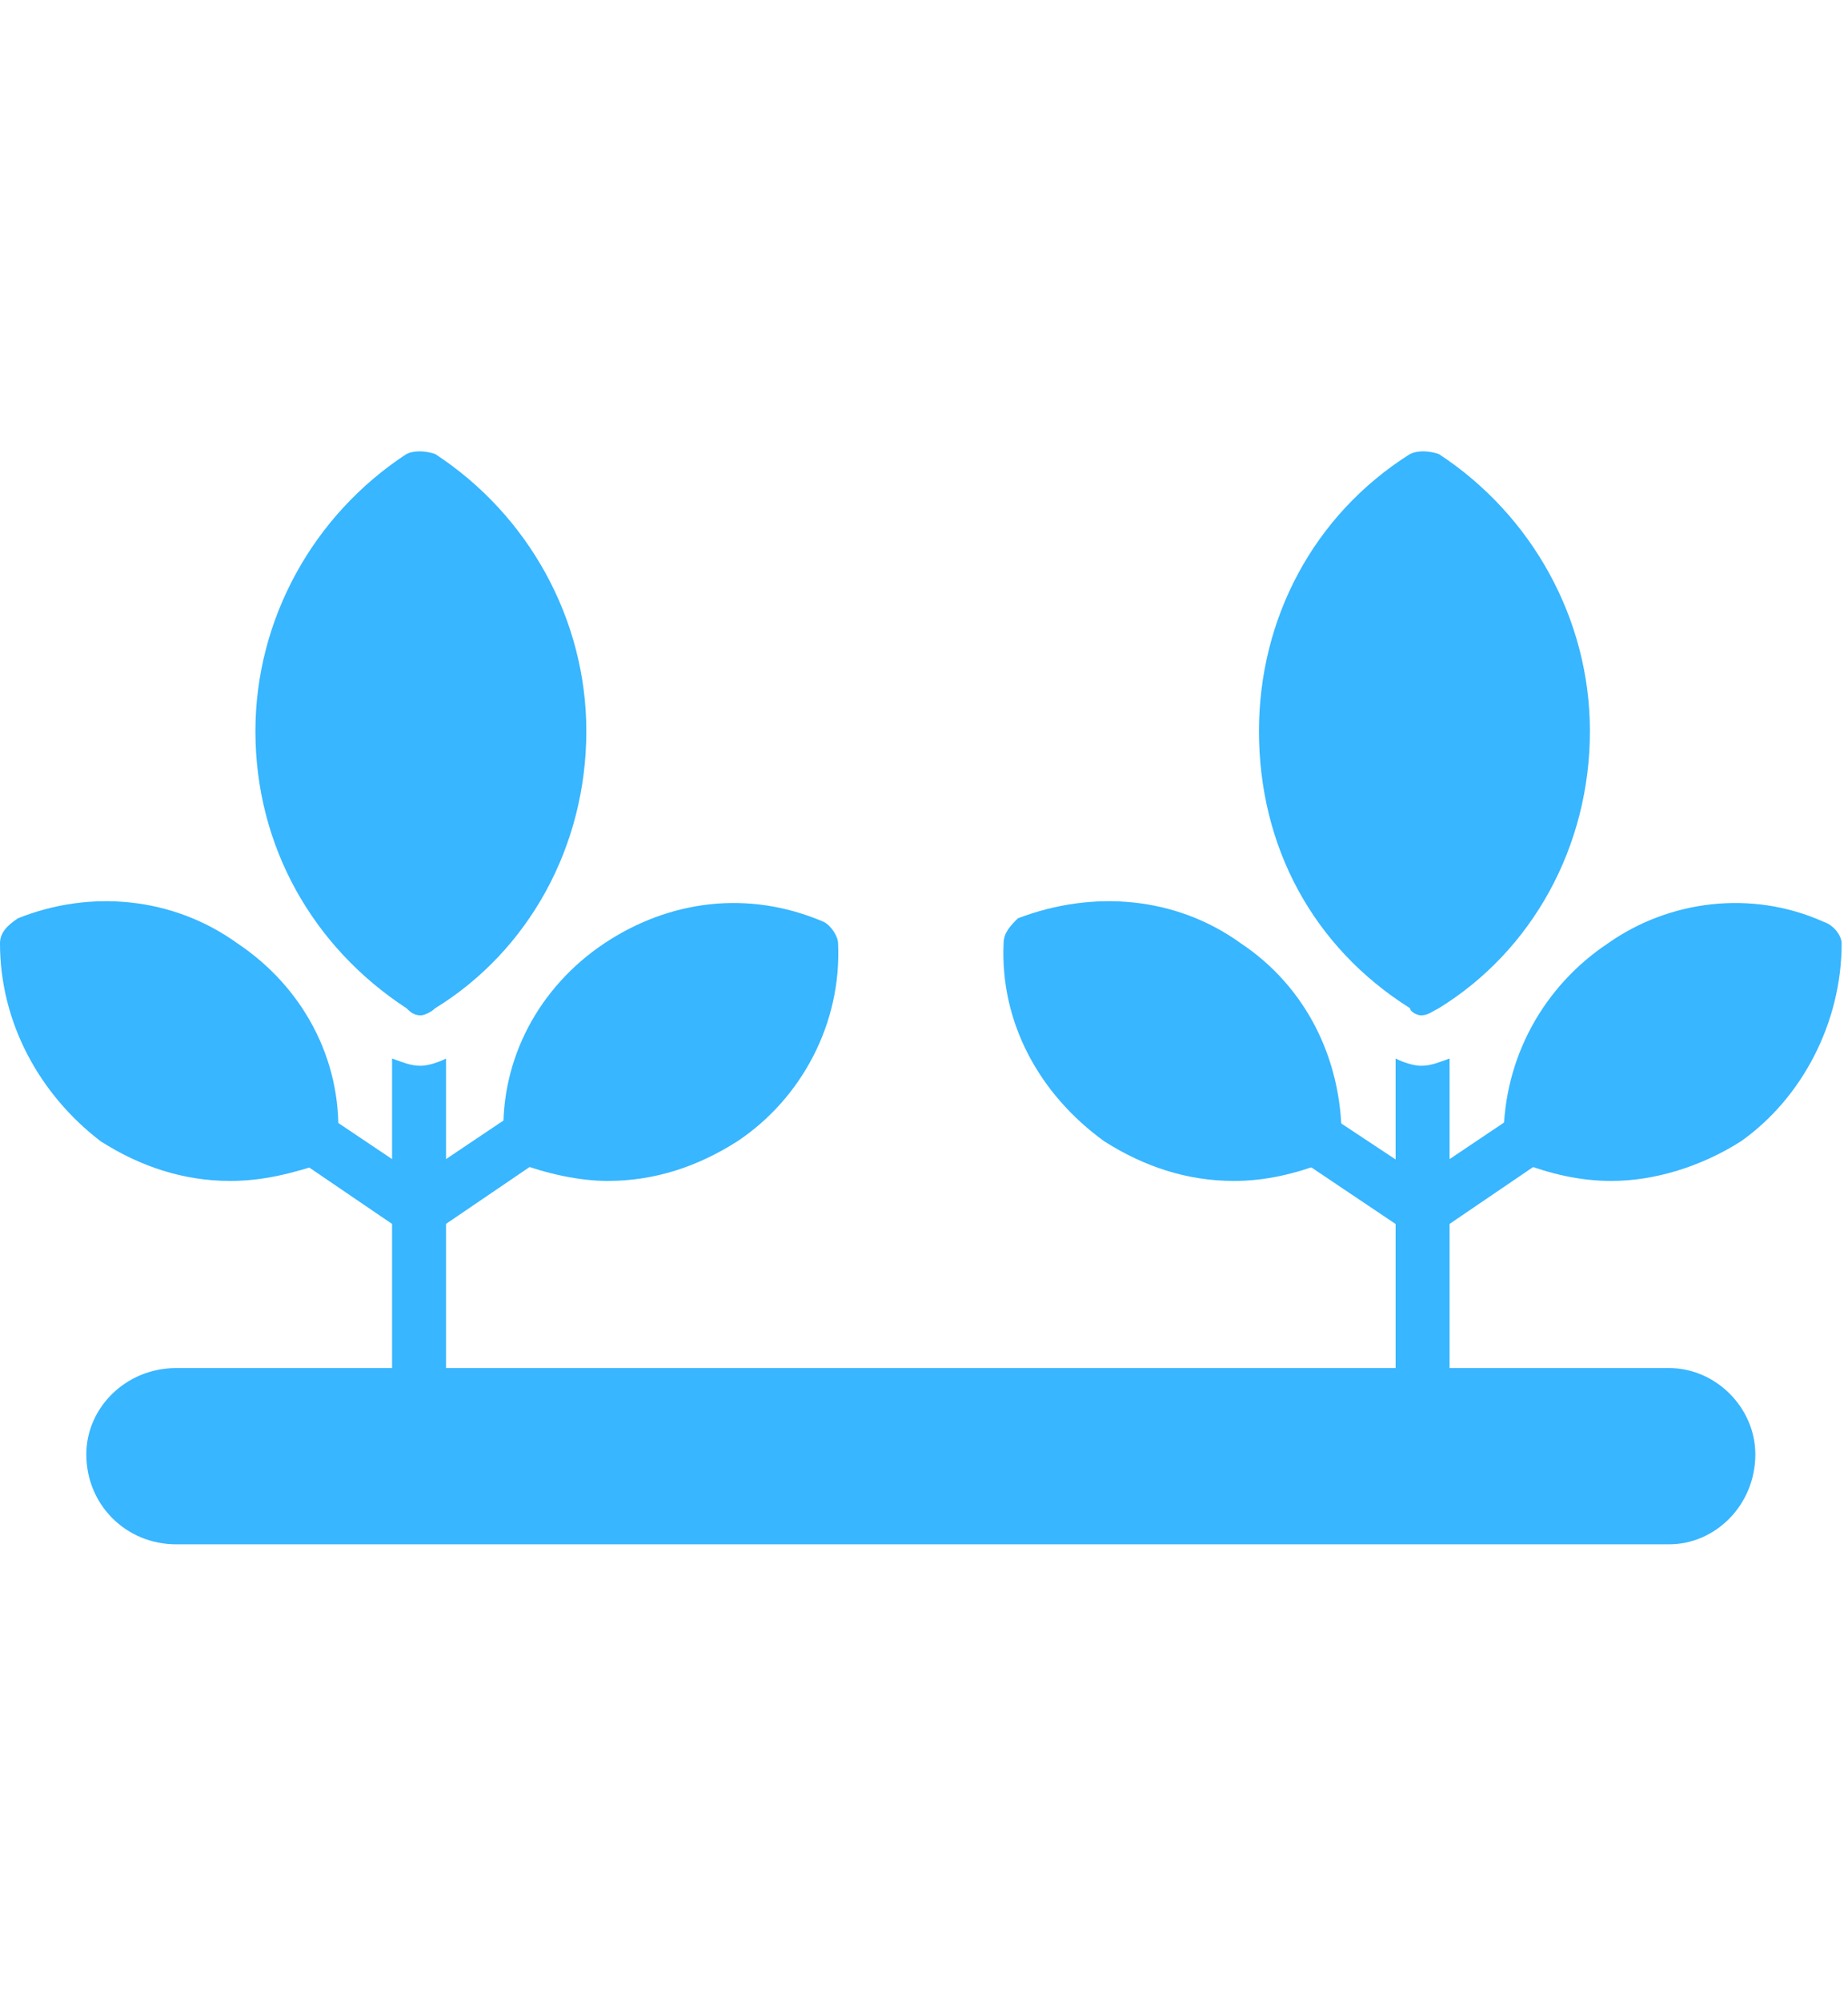
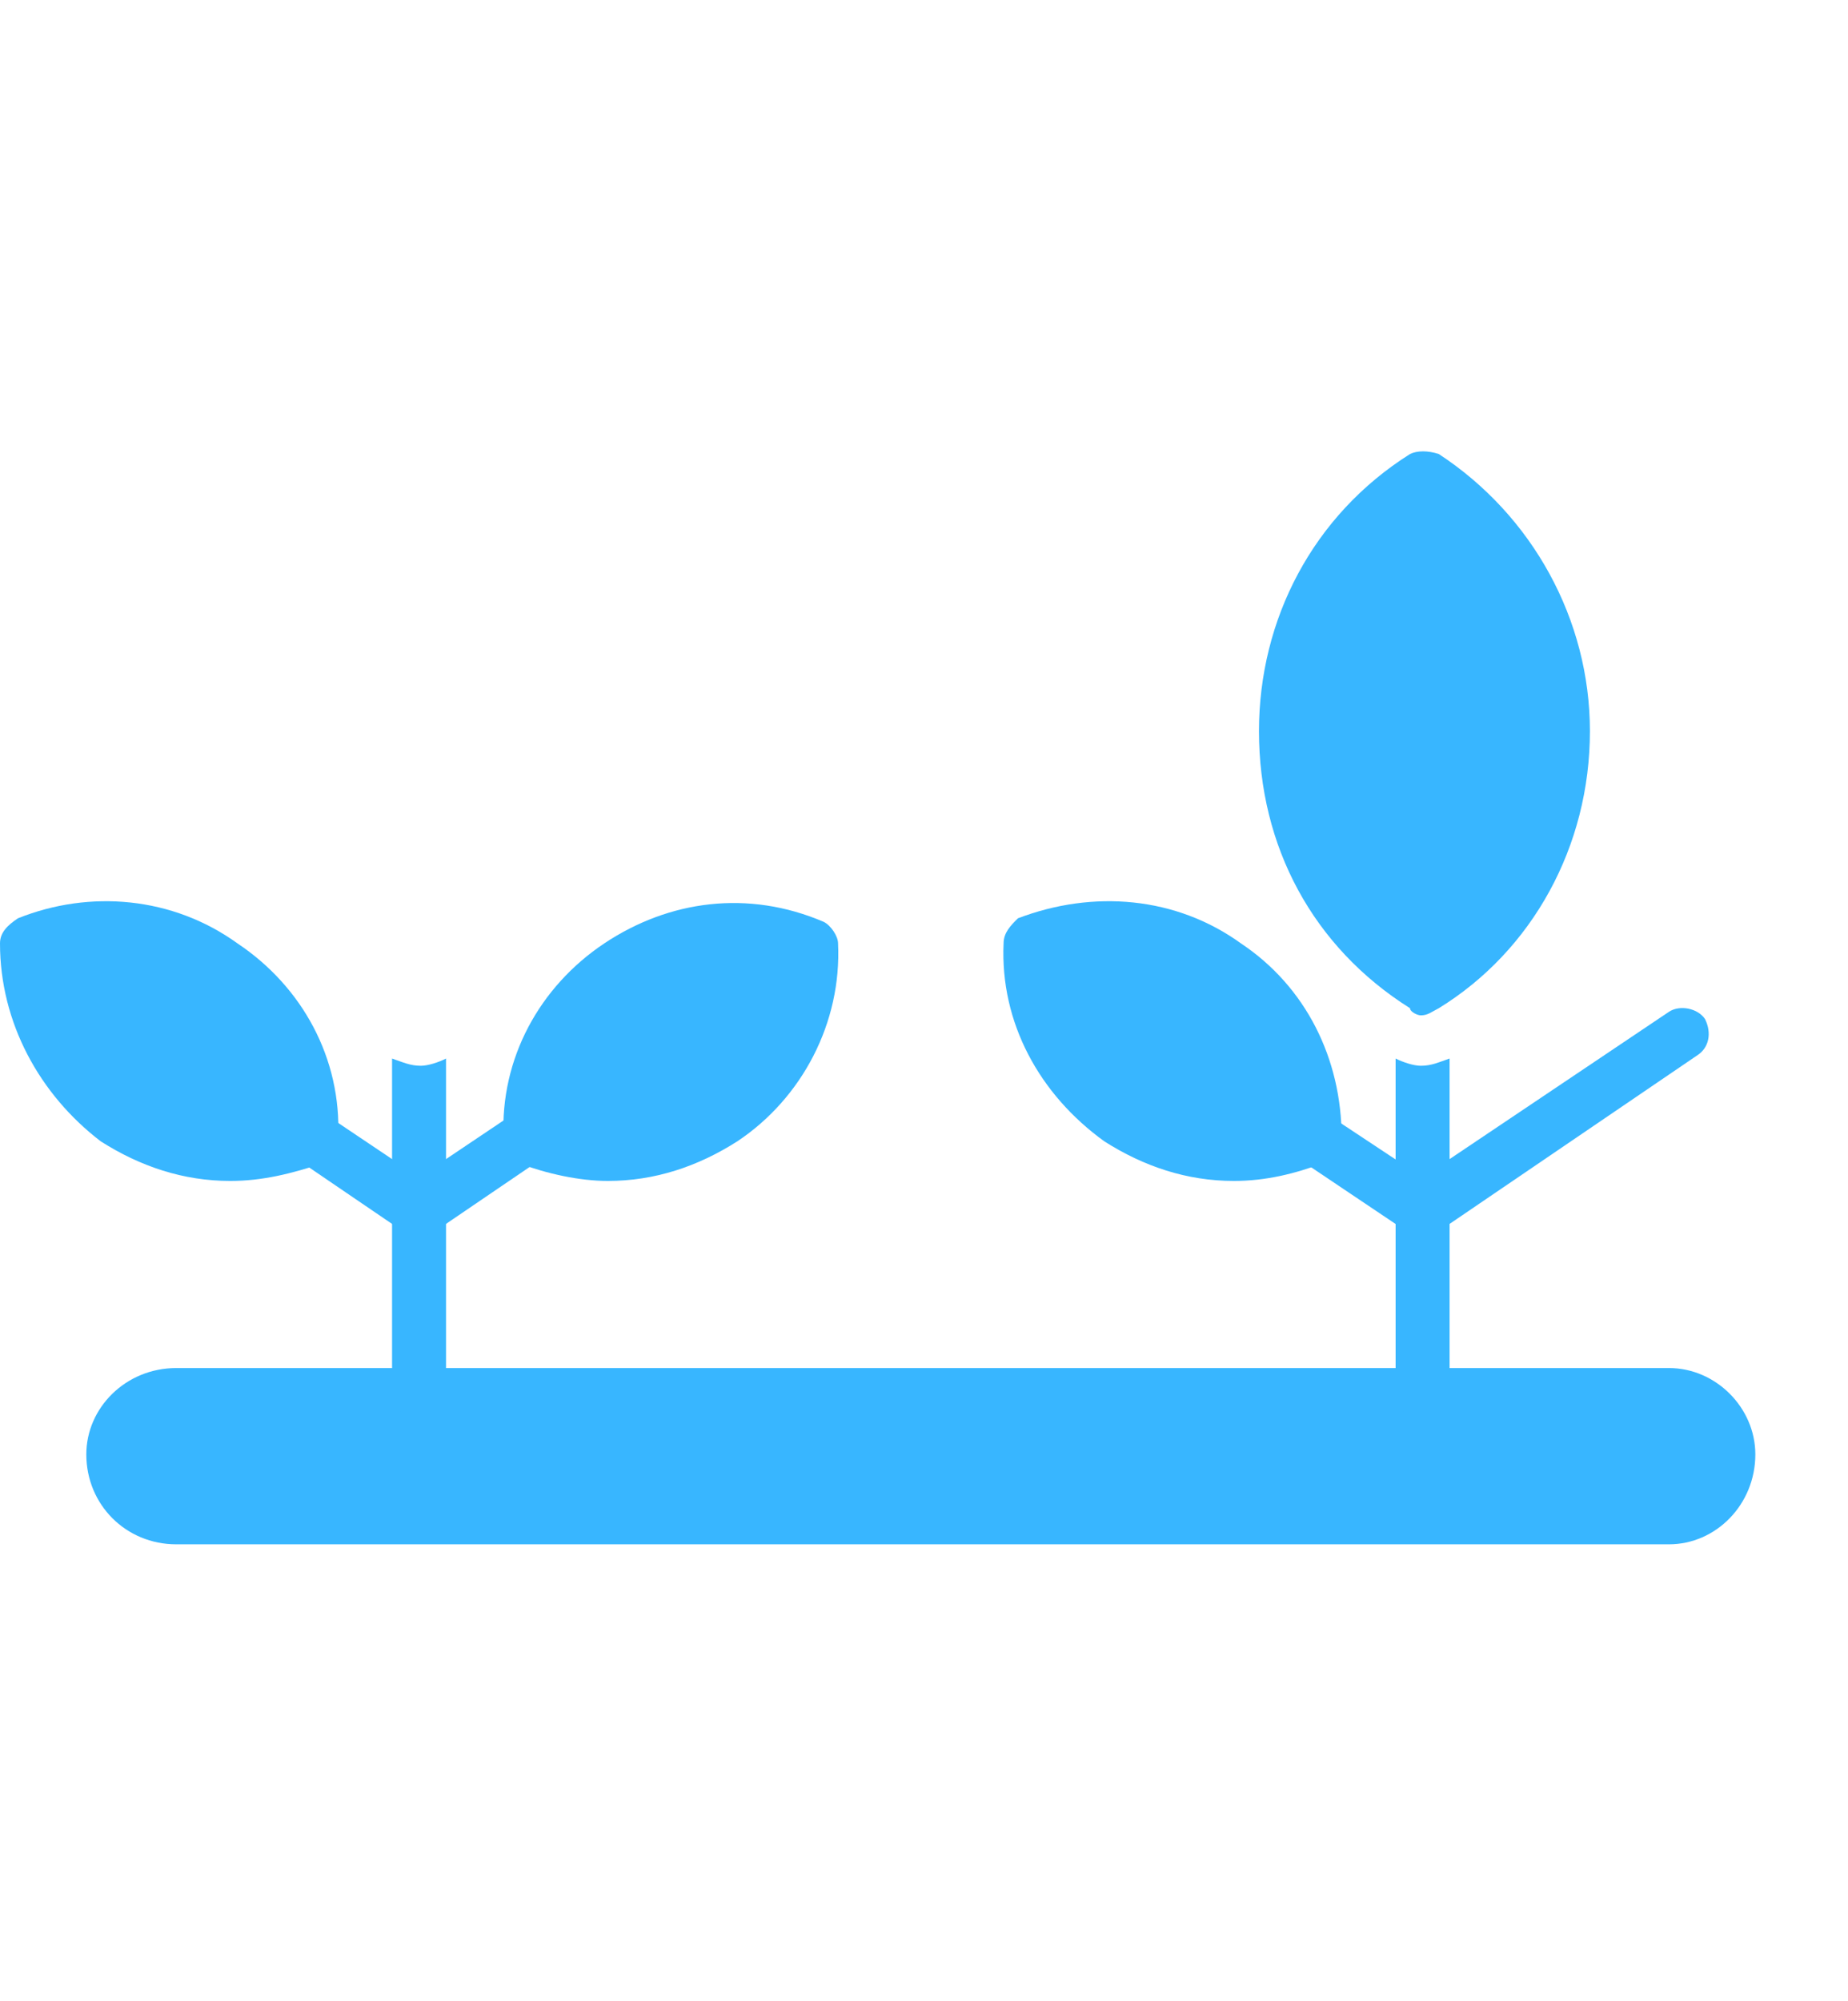
<svg xmlns="http://www.w3.org/2000/svg" width="97" zoomAndPan="magnify" viewBox="0 0 72.75 78.75" height="105" preserveAspectRatio="xMidYMid meet" version="1.0">
  <defs>
    <clipPath id="0f9fffea3a">
      <path d="M 10 17.727 L 24 17.727 L 24 40 L 10 40 Z M 10 17.727 " clip-rule="nonzero" />
    </clipPath>
    <clipPath id="d92c2b126e">
      <path d="M 49 17.727 L 63 17.727 L 63 40 L 49 40 Z M 49 17.727 " clip-rule="nonzero" />
    </clipPath>
    <clipPath id="9f34ce8976">
      <path d="M 59 35 L 72.5 35 L 72.5 47 L 59 47 Z M 59 35 " clip-rule="nonzero" />
    </clipPath>
  </defs>
  <path fill="#38b6ff" d="M 65.703 60.773 L 6.938 60.773 C 4.957 60.773 3.398 59.215 3.398 57.234 C 3.398 55.395 4.957 53.836 6.938 53.836 L 65.703 53.836 C 67.543 53.836 69.102 55.395 69.102 57.234 C 69.102 59.215 67.543 60.773 65.703 60.773 Z M 65.703 60.773 " fill-opacity="1" fill-rule="evenodd" />
  <g clip-path="url(#0f9fffea3a)">
-     <path fill="#38b6ff" d="M 16.566 39.957 C 16.285 39.957 16.145 39.816 16 39.676 C 12.32 37.27 10.055 33.305 10.055 28.773 C 10.055 24.383 12.32 20.277 16 17.867 C 16.285 17.727 16.711 17.727 17.133 17.867 C 20.816 20.277 23.082 24.383 23.082 28.773 C 23.082 33.305 20.816 37.41 17.133 39.676 C 16.992 39.816 16.711 39.957 16.566 39.957 Z M 16.566 39.957 " fill-opacity="1" fill-rule="evenodd" />
-   </g>
+     </g>
  <path fill="#38b6ff" d="M 16.566 55.816 C 15.859 55.816 15.434 55.395 15.434 54.684 L 15.434 41.656 C 15.859 41.801 16.145 41.941 16.566 41.941 C 16.852 41.941 17.277 41.801 17.559 41.656 L 17.559 54.828 C 17.559 55.395 17.133 55.816 16.566 55.816 Z M 16.566 55.816 " fill-opacity="1" fill-rule="evenodd" />
  <path fill="#38b6ff" d="M 23.93 46.473 C 22.797 46.473 21.523 46.188 20.391 45.766 C 20.109 45.621 19.824 45.199 19.824 44.773 C 19.684 41.656 21.242 38.824 23.789 37.125 C 26.34 35.426 29.453 35.004 32.426 36.277 C 32.711 36.418 32.992 36.844 32.992 37.125 C 33.137 40.242 31.578 43.215 29.027 44.914 C 27.473 45.906 25.773 46.473 23.93 46.473 Z M 23.93 46.473 " fill-opacity="1" fill-rule="evenodd" />
  <path fill="#38b6ff" d="M 16.566 48.598 C 16.145 48.598 15.859 48.453 15.578 48.172 C 15.293 47.605 15.434 47.039 15.859 46.754 L 26.195 39.816 C 26.621 39.535 27.328 39.676 27.613 40.102 C 27.895 40.668 27.754 41.234 27.328 41.516 L 17.133 48.453 C 16.992 48.598 16.711 48.598 16.566 48.598 Z M 16.566 48.598 " fill-opacity="1" fill-rule="evenodd" />
  <path fill="#38b6ff" d="M 9.062 46.473 C 7.223 46.473 5.523 45.906 3.965 44.914 C 1.559 43.074 0 40.242 0 37.125 C 0 36.703 0.285 36.418 0.707 36.137 C 3.539 35.004 6.797 35.285 9.348 37.125 C 11.895 38.824 13.453 41.656 13.312 44.773 C 13.312 45.199 13.027 45.621 12.746 45.766 C 11.469 46.188 10.336 46.473 9.062 46.473 Z M 9.062 46.473 " fill-opacity="1" fill-rule="evenodd" />
  <path fill="#38b6ff" d="M 16.566 48.598 C 16.285 48.598 16.145 48.598 15.859 48.453 L 5.664 41.516 C 5.098 41.234 4.957 40.668 5.383 40.102 C 5.664 39.676 6.23 39.535 6.797 39.816 L 17.133 46.754 C 17.559 47.039 17.699 47.605 17.418 48.172 C 17.133 48.453 16.852 48.598 16.566 48.598 Z M 16.566 48.598 " fill-opacity="1" fill-rule="evenodd" />
  <g clip-path="url(#d92c2b126e)">
    <path fill="#38b6ff" d="M 55.934 39.957 C 55.793 39.957 55.508 39.816 55.508 39.676 C 51.684 37.27 49.562 33.305 49.562 28.773 C 49.562 24.383 51.684 20.277 55.508 17.867 C 55.793 17.727 56.215 17.727 56.641 17.867 C 60.324 20.277 62.59 24.383 62.59 28.773 C 62.59 33.305 60.324 37.41 56.641 39.676 C 56.359 39.816 56.215 39.957 55.934 39.957 Z M 55.934 39.957 " fill-opacity="1" fill-rule="evenodd" />
  </g>
  <path fill="#38b6ff" d="M 55.934 55.816 C 55.367 55.816 54.941 55.395 54.941 54.684 L 54.941 41.656 C 55.227 41.801 55.648 41.941 55.934 41.941 C 56.359 41.941 56.641 41.801 57.066 41.656 L 57.066 54.828 C 57.066 55.395 56.641 55.816 55.934 55.816 Z M 55.934 55.816 " fill-opacity="1" fill-rule="evenodd" />
  <g clip-path="url(#9f34ce8976)">
-     <path fill="#38b6ff" d="M 63.438 46.473 C 62.164 46.473 61.031 46.188 59.898 45.766 C 59.473 45.621 59.191 45.199 59.191 44.773 C 59.191 41.656 60.746 38.824 63.297 37.125 C 65.703 35.426 68.961 35.004 71.793 36.277 C 72.219 36.418 72.5 36.844 72.5 37.125 C 72.5 40.242 70.941 43.215 68.535 44.914 C 66.977 45.906 65.137 46.473 63.438 46.473 Z M 63.438 46.473 " fill-opacity="1" fill-rule="evenodd" />
-   </g>
+     </g>
  <path fill="#38b6ff" d="M 55.934 48.598 C 55.648 48.598 55.367 48.453 55.082 48.172 C 54.801 47.605 54.941 47.039 55.367 46.754 L 65.703 39.816 C 66.129 39.535 66.836 39.676 67.121 40.102 C 67.402 40.668 67.262 41.234 66.836 41.516 L 56.641 48.453 C 56.359 48.598 56.215 48.598 55.934 48.598 Z M 55.934 48.598 " fill-opacity="1" fill-rule="evenodd" />
  <path fill="#38b6ff" d="M 48.57 46.473 C 46.73 46.473 45.031 45.906 43.473 44.914 C 40.922 43.074 39.367 40.242 39.508 37.125 C 39.508 36.703 39.789 36.418 40.074 36.137 C 43.047 35.004 46.305 35.285 48.852 37.125 C 51.402 38.824 52.816 41.656 52.816 44.773 C 52.816 45.199 52.535 45.621 52.109 45.766 C 50.977 46.188 49.844 46.473 48.57 46.473 Z M 48.57 46.473 " fill-opacity="1" fill-rule="evenodd" />
  <path fill="#38b6ff" d="M 55.934 48.598 C 55.793 48.598 55.508 48.598 55.367 48.453 L 45.031 41.516 C 44.605 41.234 44.465 40.668 44.746 40.102 C 45.031 39.676 45.738 39.535 46.164 39.816 L 56.641 46.754 C 57.066 47.039 57.207 47.605 56.926 48.172 C 56.641 48.453 56.359 48.598 55.934 48.598 Z M 55.934 48.598 " fill-opacity="1" fill-rule="evenodd" />
</svg>